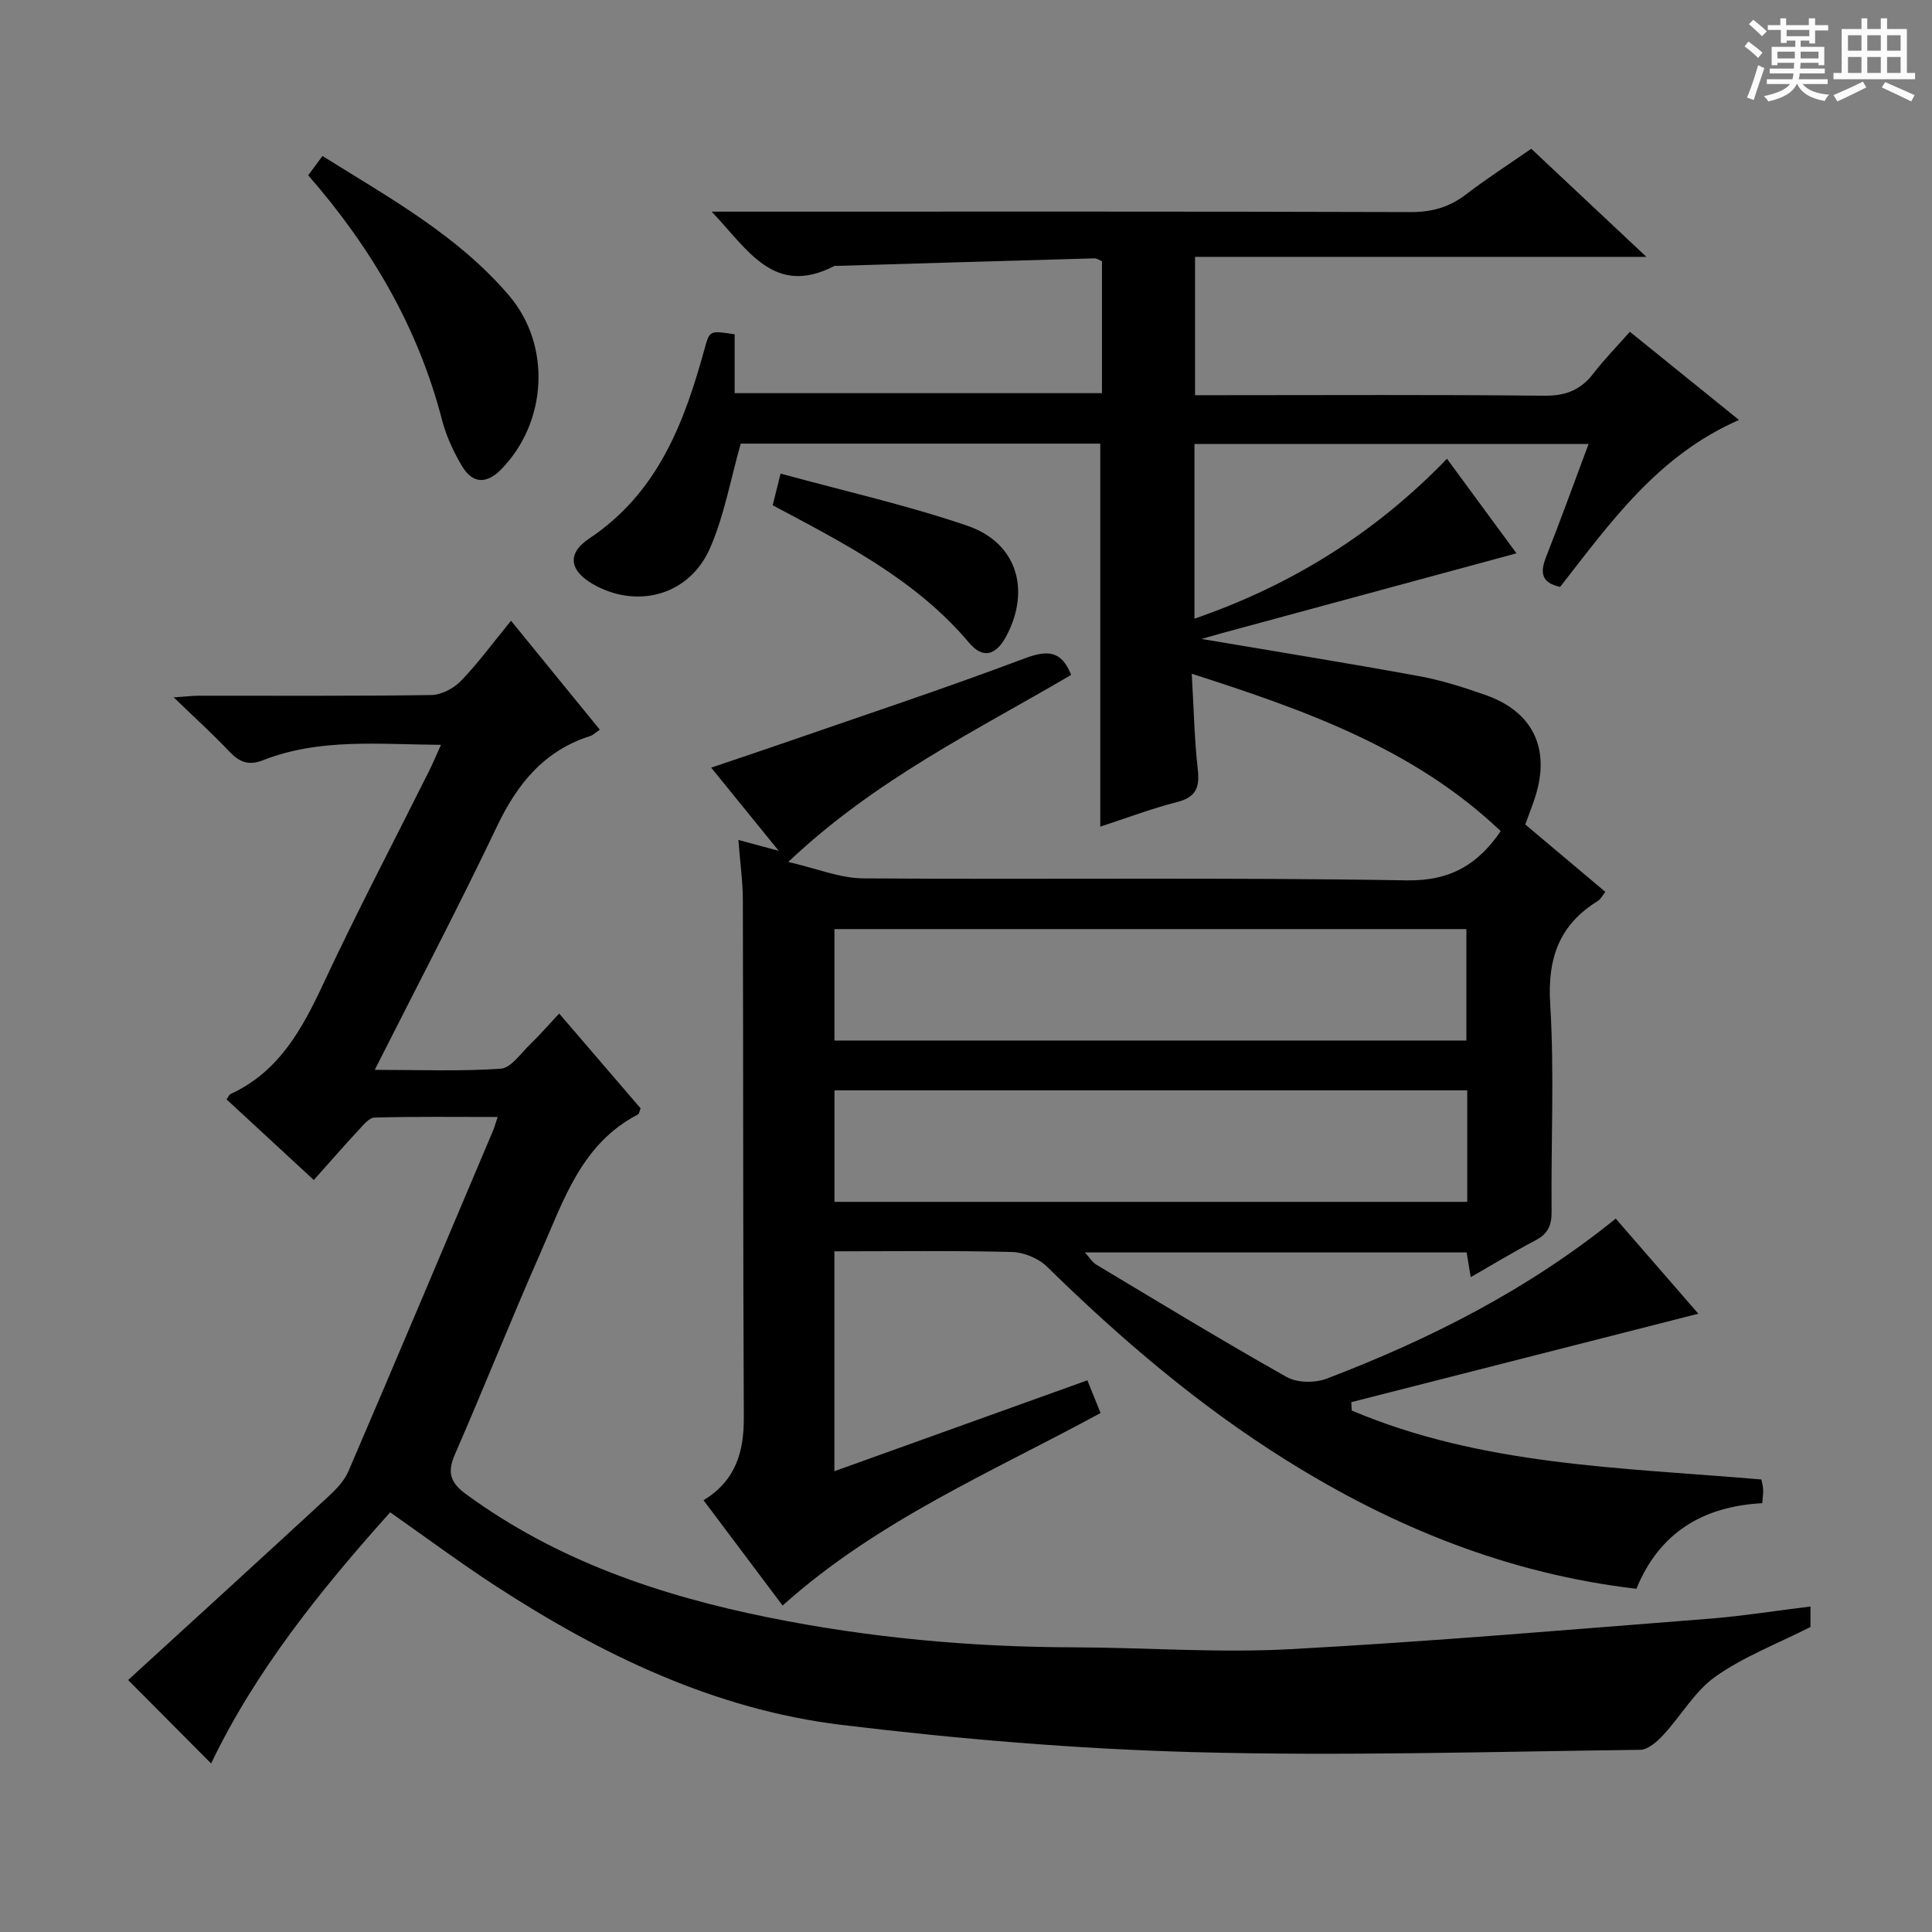
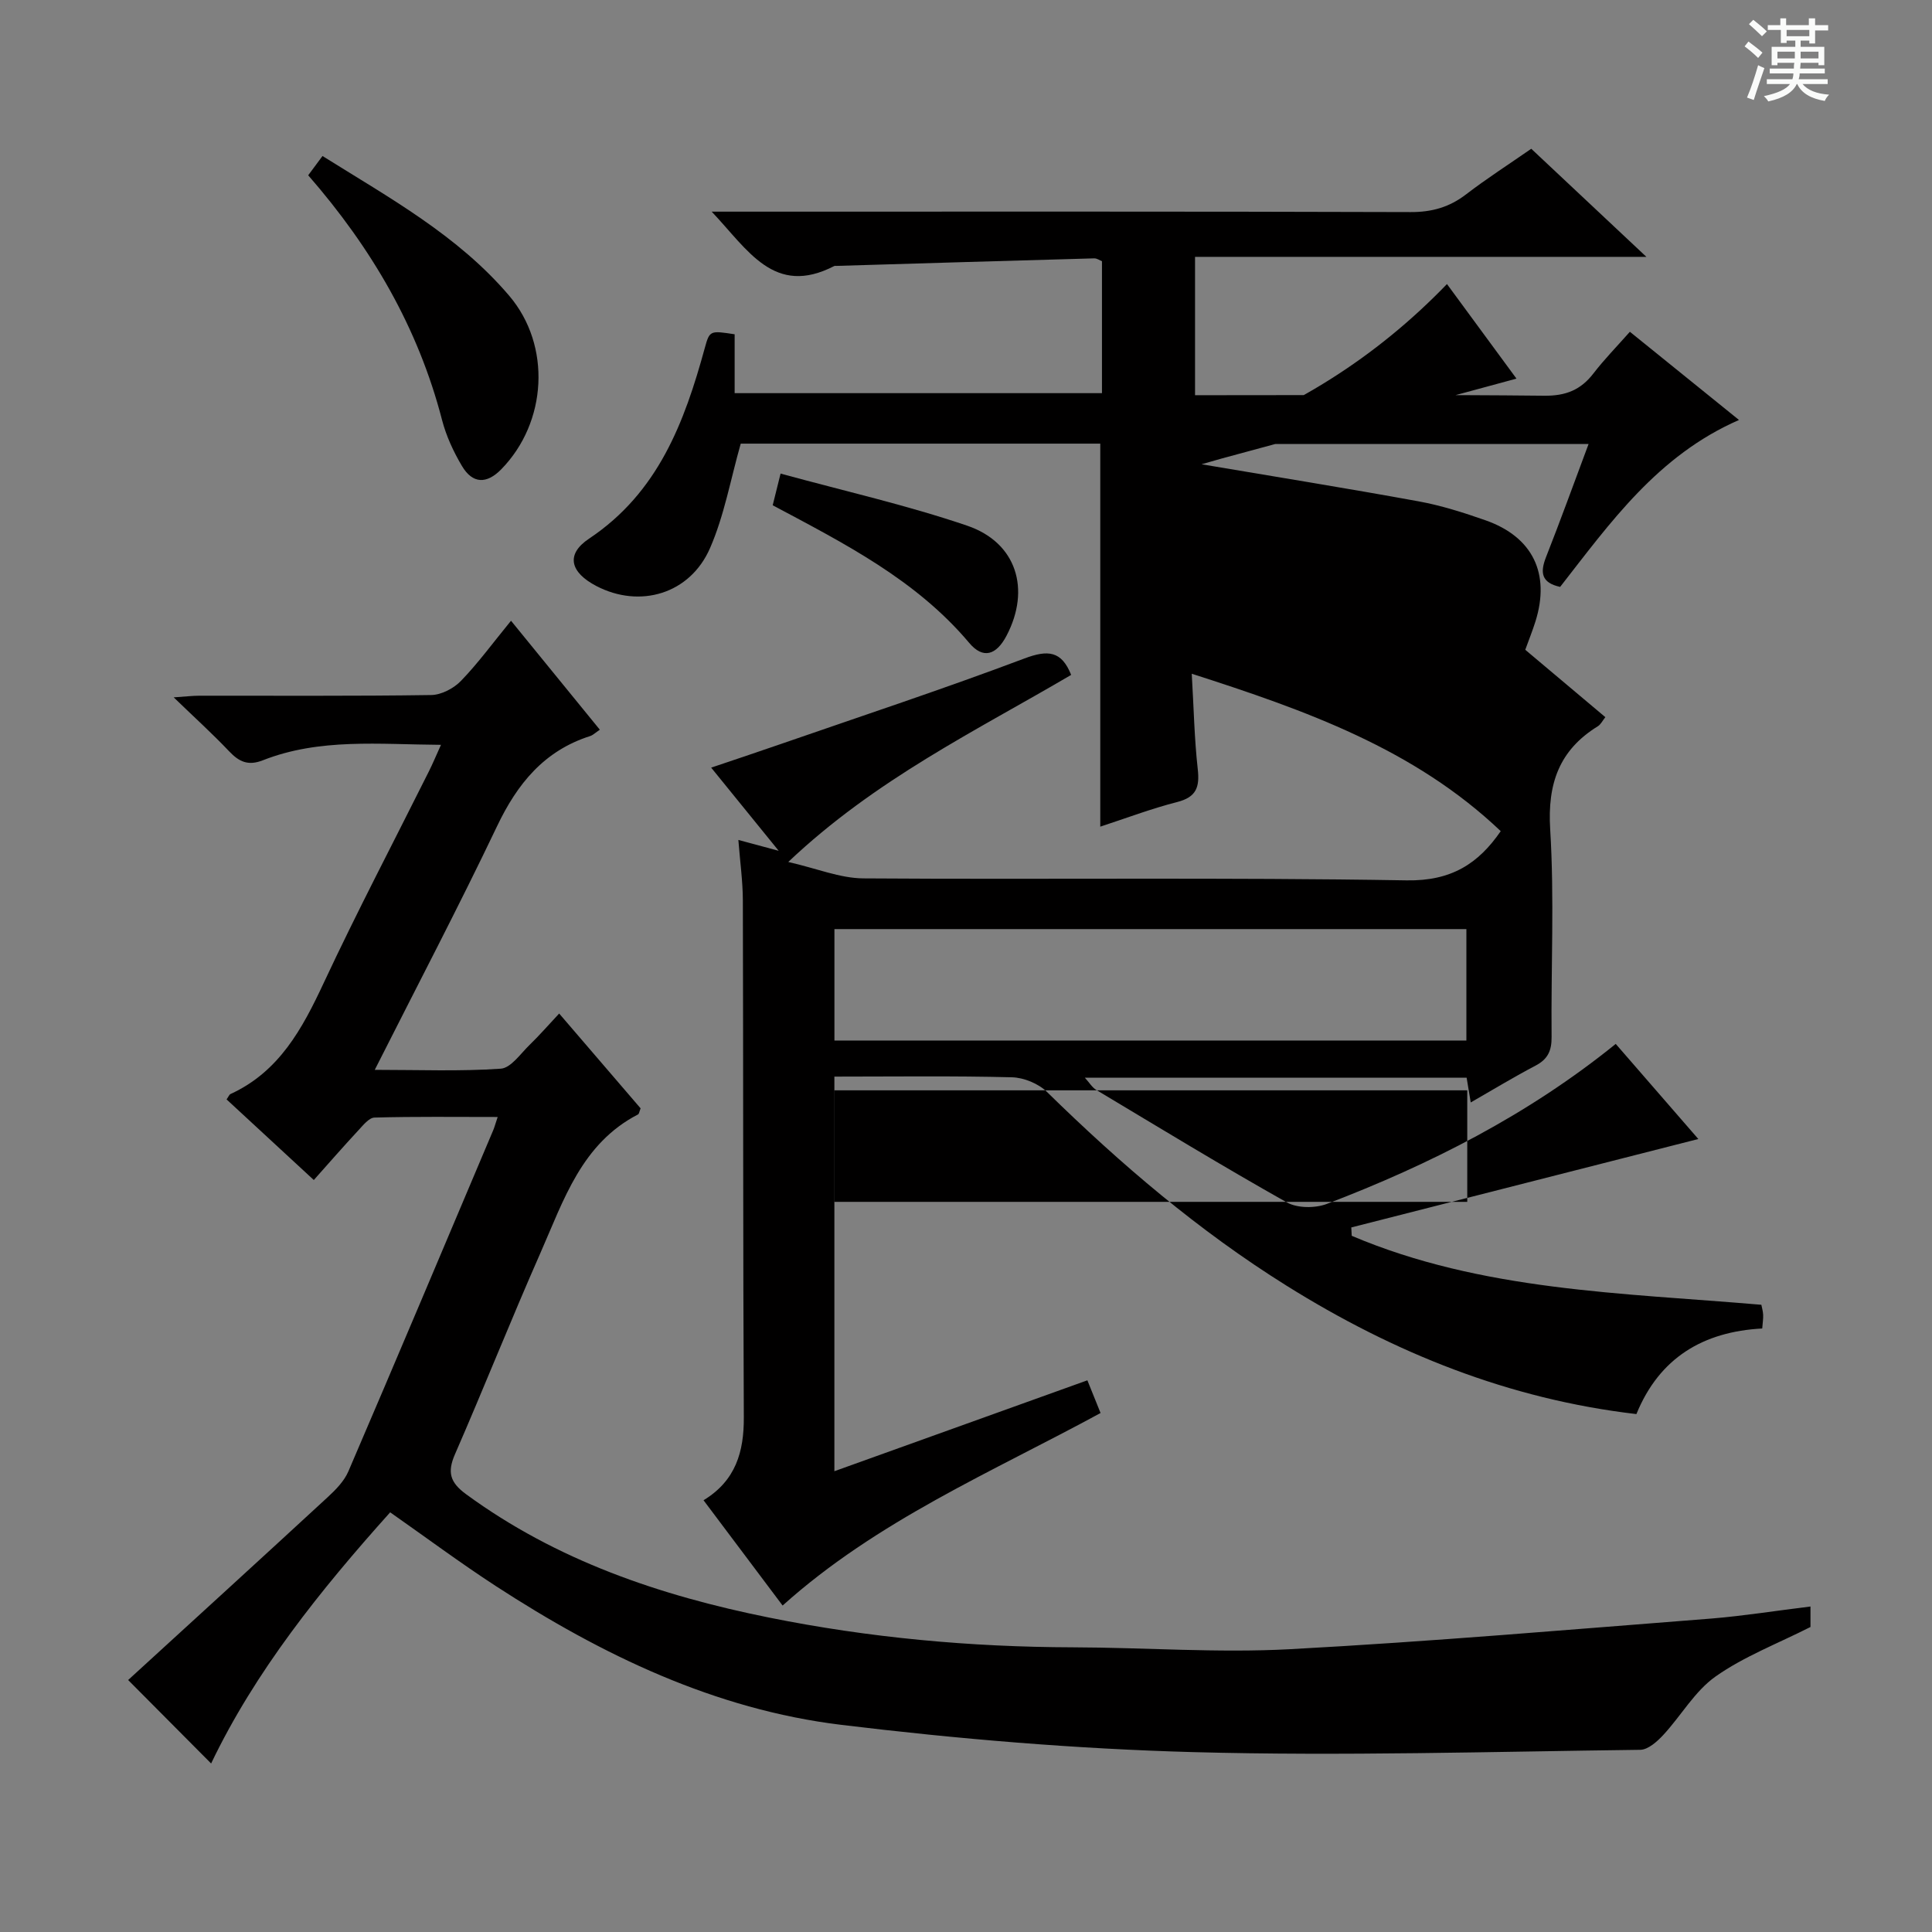
<svg xmlns="http://www.w3.org/2000/svg" enable-background="new 0 0 400 400" viewBox="0 0 400 400">
  <rect x="0" y="0" width="400" height="400" fill="#808080" stroke="none" />
  <path d="m361.2 9.6.8-1c.9.7 1.9 1.4 2.9 2.3l-.9 1.1c-1-1-2-1.8-2.8-2.4zm.5 10.6c.9-2.1 1.6-4.3 2.3-6.7.4.2.8.4 1.3.6-.7 2.1-1.5 4.3-2.2 6.6zm.4-15.2.9-.9c1 .8 2 1.6 2.8 2.4l-1 1c-.9-.9-1.8-1.7-2.7-2.5zm12.5-1.2h1.2v1.4h2.7v1.1h-2.7v2.7h-1.2v-.6h-1.8v1.3h4.9v3.8h-1.2v-.5h-3.7c0 .4-.1.9-.1 1.2h5.1v1h-5.2c0 .5-.1.9-.2 1.2h6v1h-5.2c1.1 1.3 2.9 2 5.5 2.2-.4.4-.7.8-.9 1.3-2.9-.5-4.8-1.6-5.7-3.5h-.1c-.8 1.7-2.7 2.9-5.9 3.6-.2-.4-.6-.8-.9-1.1 2.8-.6 4.6-1.4 5.4-2.5h-4.8v-1h5.3c.1-.3.2-.7.2-1.2h-4.9v-1h5c0-.4 0-.8.1-1.2h-3.5v.5h-1.2v-3.8h4.9v-1.3h-1.8v.5h-1.2v-2.7h-2.7v-1h2.6v-1.4h1.2v1.4h4.7v-1.4zm-6.6 8.3h3.6c0-.4 0-.9 0-1.4h-3.6zm1.9-4.6h4.7v-1.3h-4.7zm6.6 3.2h-3.7v1.4h3.7z" fill="#fafbfa" />
-   <path d="m385.3 3.8h1.3v2.2h2.8v-2.2h1.3v2.2h4.1v9.1h1.7v1.3h-16.9v-1.3h1.7v-9.1h4.1v-2.2zm.4 13.1.7 1.2c-1.8.9-3.8 1.9-6 2.9-.2-.4-.5-.8-.8-1.3 2.3-1 4.3-1.9 6.1-2.8zm-3.1-6.4h2.8v-3.2h-2.8zm0 4.6h2.8v-3.3h-2.8zm4-4.6h2.8v-3.2h-2.8zm0 4.6h2.8v-3.3h-2.8zm3.7 1.9c2.1.9 4.1 1.8 6.1 2.7l-.7 1.3c-2.2-1.1-4.2-2-6.1-2.9zm3.2-9.7h-2.8v3.2h2.8zm-2.8 7.8h2.8v-3.3h-2.8z" fill="#fafbfa" />
  <g fill="#010000">
-     <path d="m172.75 259.07v45.53c17.61-6.33 34.82-12.51 52.38-18.82 1 2.48 1.85 4.59 2.73 6.77-22.5 12.23-46.23 22.26-65.83 39.86-5.17-6.89-10.69-14.24-16.37-21.8 6.67-4.06 8.38-10.03 8.34-17.19-.18-35.66-.1-71.32-.2-106.98-.01-3.96-.57-7.92-.93-12.54 2.7.73 4.96 1.34 8.35 2.25-4.95-6.1-9.25-11.39-13.98-17.22 5.08-1.72 9.58-3.21 14.07-4.77 16.94-5.87 33.98-11.5 50.76-17.82 4.88-1.84 7.71-1.61 9.7 3.39-19.66 11.56-40.45 21.57-58.57 38.73 5.88 1.34 10.7 3.36 15.53 3.4 37.49.26 74.99-.23 112.48.41 9.31.16 14.88-3.48 19.5-10.19-17.9-17.02-40.3-24.99-63.97-32.59.42 7.16.54 13.48 1.24 19.73.42 3.74-.27 5.81-4.25 6.83-5.44 1.39-10.72 3.4-15.93 5.1 0-26.48 0-52.66 0-79.3-24.78 0-49.99 0-74.44 0-2.12 7.47-3.42 14.91-6.36 21.64-4.15 9.51-14.52 12.52-23.51 7.85-5.42-2.82-6.45-6.54-1.53-9.82 14.3-9.54 19.74-24.06 23.97-39.51.99-3.6 1.09-3.58 6.17-2.8v12.19h76.05c0-8.93 0-18 0-27.32-.42-.16-1.02-.6-1.61-.59-17.78.49-35.56 1.03-53.34 1.56-.17 0-.36-.03-.5.04-12.42 6.39-17.82-3.33-25.35-11.27h6.74c45.99 0 91.99-.06 137.98.09 4.42.01 8.02-1.02 11.48-3.68 4.21-3.23 8.69-6.11 13.48-9.43 7.69 7.21 15.27 14.33 23.84 22.38-31.83 0-62.48 0-93.45 0v28.64h5.31c22.33 0 44.66-.13 66.99.11 4.44.05 7.55-1.19 10.19-4.62 2.22-2.89 4.79-5.51 7.54-8.62 7.44 6.01 14.73 11.91 22.59 18.26-16.85 7.36-26.66 21.29-37.03 34.56-3.9-.85-4.18-2.97-2.92-6.17 2.98-7.57 5.75-15.22 8.81-23.42-27.39 0-54.38 0-81.6 0v36.17c20.16-6.95 37.5-17.79 52.28-33.11 4.98 6.78 9.88 13.44 14.39 19.58-20.37 5.52-40.7 11.02-61.03 16.54-1.24.34-2.48.71-4.17 1.19 15.36 2.6 30.18 4.98 44.94 7.68 4.71.86 9.34 2.34 13.87 3.93 9.77 3.44 13.42 11.03 10.32 20.93-.59 1.89-1.34 3.73-2.11 5.87 5.45 4.59 10.91 9.17 16.58 13.95-.57.71-.94 1.5-1.55 1.88-8.02 4.95-10.45 11.89-9.87 21.34.88 14.28.15 28.65.29 42.98.03 2.84-.77 4.61-3.31 5.94-4.39 2.3-8.64 4.88-13.43 7.63-.31-1.89-.57-3.4-.85-5.12-26.17 0-52.3 0-79.04 0 .95 1.04 1.51 2.02 2.35 2.52 13.1 7.85 26.15 15.8 39.46 23.29 2.18 1.22 5.86 1.24 8.28.32 21.36-8.17 41.63-18.41 59.82-33.13 5.86 6.75 11.61 13.37 17.1 19.69-23.99 6.11-47.92 12.21-71.85 18.31.03.58.06 1.16.09 1.73 26.95 11.44 55.87 11.8 84.81 14.28.11.56.33 1.3.37 2.06.04.81-.1 1.63-.19 2.85-12.19.65-21.28 6.03-26.05 17.72-26.4-3.08-50.19-12.68-72.43-26.58-18.17-11.35-34.34-25.15-49.6-40.11-1.76-1.73-4.79-2.98-7.27-3.04-12.14-.31-24.28-.14-36.75-.14zm131.03-10.24c0-7.96 0-15.4 0-23.09-43.74 0-87.25 0-131.01 0v23.09zm-131.02-33.4h130.84c0-7.98 0-15.55 0-23.07-43.81 0-87.23 0-130.84 0z" />
+     <path d="m172.75 259.07v45.53c17.61-6.33 34.82-12.51 52.38-18.82 1 2.48 1.85 4.59 2.73 6.77-22.5 12.23-46.23 22.26-65.83 39.86-5.17-6.89-10.69-14.24-16.37-21.8 6.67-4.06 8.38-10.03 8.34-17.19-.18-35.66-.1-71.32-.2-106.98-.01-3.96-.57-7.92-.93-12.54 2.7.73 4.96 1.34 8.35 2.25-4.95-6.1-9.25-11.39-13.98-17.22 5.08-1.72 9.58-3.21 14.07-4.77 16.94-5.87 33.98-11.5 50.76-17.82 4.88-1.84 7.71-1.61 9.7 3.39-19.66 11.56-40.45 21.57-58.57 38.73 5.88 1.34 10.7 3.36 15.53 3.4 37.49.26 74.99-.23 112.48.41 9.31.16 14.88-3.48 19.5-10.19-17.9-17.02-40.3-24.99-63.97-32.59.42 7.16.54 13.48 1.24 19.73.42 3.74-.27 5.81-4.25 6.83-5.44 1.39-10.72 3.4-15.93 5.1 0-26.48 0-52.66 0-79.3-24.78 0-49.99 0-74.44 0-2.12 7.47-3.42 14.91-6.36 21.64-4.15 9.51-14.52 12.52-23.51 7.85-5.42-2.82-6.45-6.54-1.53-9.82 14.3-9.54 19.74-24.06 23.97-39.51.99-3.6 1.09-3.58 6.17-2.8v12.19h76.05c0-8.93 0-18 0-27.32-.42-.16-1.02-.6-1.61-.59-17.78.49-35.56 1.03-53.34 1.56-.17 0-.36-.03-.5.04-12.42 6.39-17.82-3.33-25.35-11.27h6.74c45.99 0 91.99-.06 137.98.09 4.42.01 8.02-1.02 11.48-3.68 4.21-3.23 8.69-6.11 13.48-9.43 7.69 7.21 15.27 14.33 23.84 22.38-31.83 0-62.48 0-93.45 0v28.64h5.31c22.33 0 44.66-.13 66.99.11 4.44.05 7.55-1.19 10.19-4.62 2.22-2.89 4.79-5.51 7.54-8.62 7.44 6.01 14.73 11.91 22.59 18.26-16.85 7.36-26.66 21.29-37.03 34.56-3.9-.85-4.18-2.97-2.92-6.17 2.98-7.57 5.75-15.22 8.81-23.42-27.39 0-54.38 0-81.6 0c20.16-6.95 37.5-17.79 52.28-33.11 4.98 6.78 9.88 13.44 14.39 19.58-20.37 5.52-40.7 11.02-61.03 16.54-1.24.34-2.48.71-4.17 1.19 15.36 2.6 30.18 4.98 44.94 7.68 4.71.86 9.34 2.34 13.87 3.93 9.77 3.44 13.42 11.03 10.32 20.93-.59 1.89-1.34 3.73-2.11 5.87 5.45 4.59 10.91 9.17 16.58 13.95-.57.71-.94 1.5-1.55 1.88-8.02 4.95-10.45 11.89-9.87 21.34.88 14.28.15 28.65.29 42.98.03 2.84-.77 4.61-3.31 5.94-4.39 2.3-8.64 4.88-13.43 7.63-.31-1.89-.57-3.4-.85-5.12-26.17 0-52.3 0-79.04 0 .95 1.04 1.51 2.02 2.35 2.52 13.1 7.85 26.15 15.8 39.46 23.29 2.18 1.22 5.86 1.24 8.28.32 21.36-8.17 41.63-18.41 59.82-33.13 5.86 6.75 11.61 13.37 17.1 19.69-23.99 6.11-47.92 12.21-71.85 18.31.03.58.06 1.16.09 1.73 26.95 11.44 55.87 11.8 84.81 14.28.11.56.33 1.3.37 2.06.04.81-.1 1.63-.19 2.85-12.19.65-21.28 6.03-26.05 17.72-26.4-3.08-50.19-12.68-72.43-26.58-18.17-11.35-34.34-25.15-49.6-40.11-1.76-1.73-4.79-2.98-7.27-3.04-12.14-.31-24.28-.14-36.75-.14zm131.03-10.24c0-7.96 0-15.4 0-23.09-43.74 0-87.25 0-131.01 0v23.09zm-131.02-33.4h130.84c0-7.98 0-15.55 0-23.07-43.81 0-87.23 0-130.84 0z" />
    <path d="m374.84 332.61v4.24c-6.85 3.47-13.78 6.11-19.65 10.25-4.31 3.04-7.14 8.13-10.83 12.11-1.27 1.37-3.15 3.05-4.77 3.07-30.81.38-61.64 1.31-92.42.48-24.38-.66-48.79-2.71-73-5.65-26.17-3.18-49.57-14.47-71.51-28.73-7.36-4.79-14.42-10.04-21.88-15.27-14.51 16.17-27.97 32.98-37.07 52-5.47-5.5-11-11.06-17.18-17.28 13.13-12.01 27.27-24.9 41.33-37.87 1.66-1.53 3.39-3.3 4.26-5.31 10.1-23.51 20.03-47.1 30-70.66.25-.59.41-1.22.92-2.73-8.77 0-17.14-.11-25.5.12-1.15.03-2.38 1.61-3.36 2.66-3.03 3.26-5.96 6.62-9.21 10.27-6.24-5.77-12.16-11.24-18.06-16.69.42-.59.55-.99.81-1.11 10.09-4.63 14.86-13.5 19.31-23.02 6.91-14.78 14.5-29.23 21.79-43.83.79-1.59 1.48-3.24 2.48-5.45-12.83-.08-25.11-1.43-36.88 3.2-3.04 1.19-4.91.32-6.97-1.85-3.42-3.61-7.11-6.95-11.49-11.18 2.55-.17 3.93-.34 5.32-.34 16-.02 32 .1 47.99-.14 2.11-.03 4.68-1.38 6.18-2.94 3.57-3.7 6.62-7.89 10.35-12.44 6.2 7.6 12.21 14.98 18.39 22.56-.94.63-1.42 1.12-2 1.31-9.53 3.04-15.08 9.86-19.28 18.67-7.94 16.65-16.52 33.01-25.32 50.44 9.28 0 17.71.34 26.08-.24 2.11-.14 4.1-3.11 5.99-4.94 2.01-1.94 3.84-4.06 6.11-6.48 6 6.99 11.49 13.37 16.86 19.63-.27.68-.31 1.14-.53 1.26-11.69 6.03-15.4 17.77-20.18 28.61-6.1 13.83-11.68 27.89-17.72 41.74-1.62 3.71-1.05 5.82 2.27 8.26 18.79 13.77 40.21 21.01 62.7 25.55 20.75 4.19 41.75 6.11 62.93 6.17 14.98.04 29.99 1.19 44.92.39 29.19-1.57 58.32-4.09 87.47-6.36 6.59-.55 13.16-1.6 20.35-2.48z" />
    <path d="m63.81 36.29c1.01-1.37 1.87-2.53 2.96-3.99 13.85 8.67 28.05 16.45 38.67 28.95 8.75 10.3 7.85 26.19-1.66 35.91-3.02 3.09-5.93 3.03-8.13-.67-1.76-2.96-3.27-6.22-4.13-9.54-4.94-19.06-14.52-35.52-27.71-50.66z" />
    <path d="m161.61 98.05c13.25 3.63 26.18 6.54 38.64 10.79 10.24 3.49 13.17 13.18 8.15 22.76-2.11 4.04-4.86 4.93-7.74 1.5-11.01-13.07-25.81-20.56-40.68-28.49.44-1.77.86-3.46 1.63-6.56z" />
  </g>
</svg>